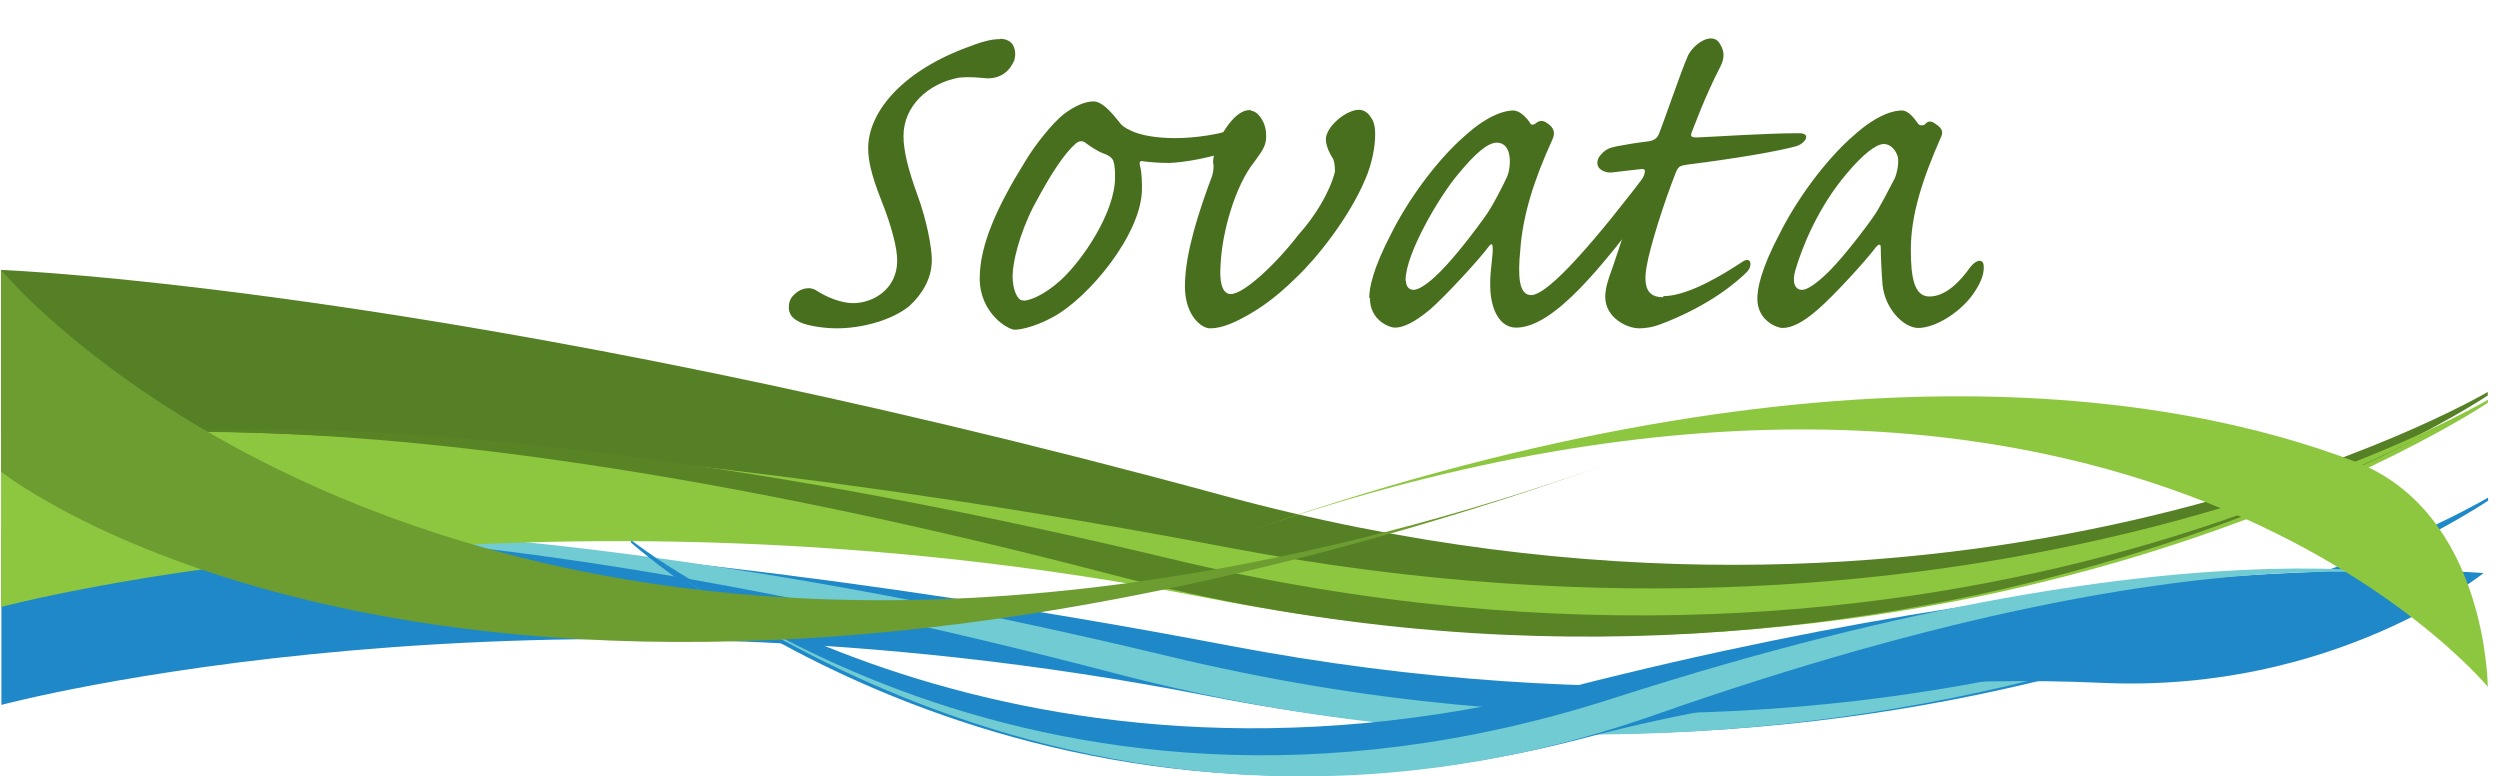
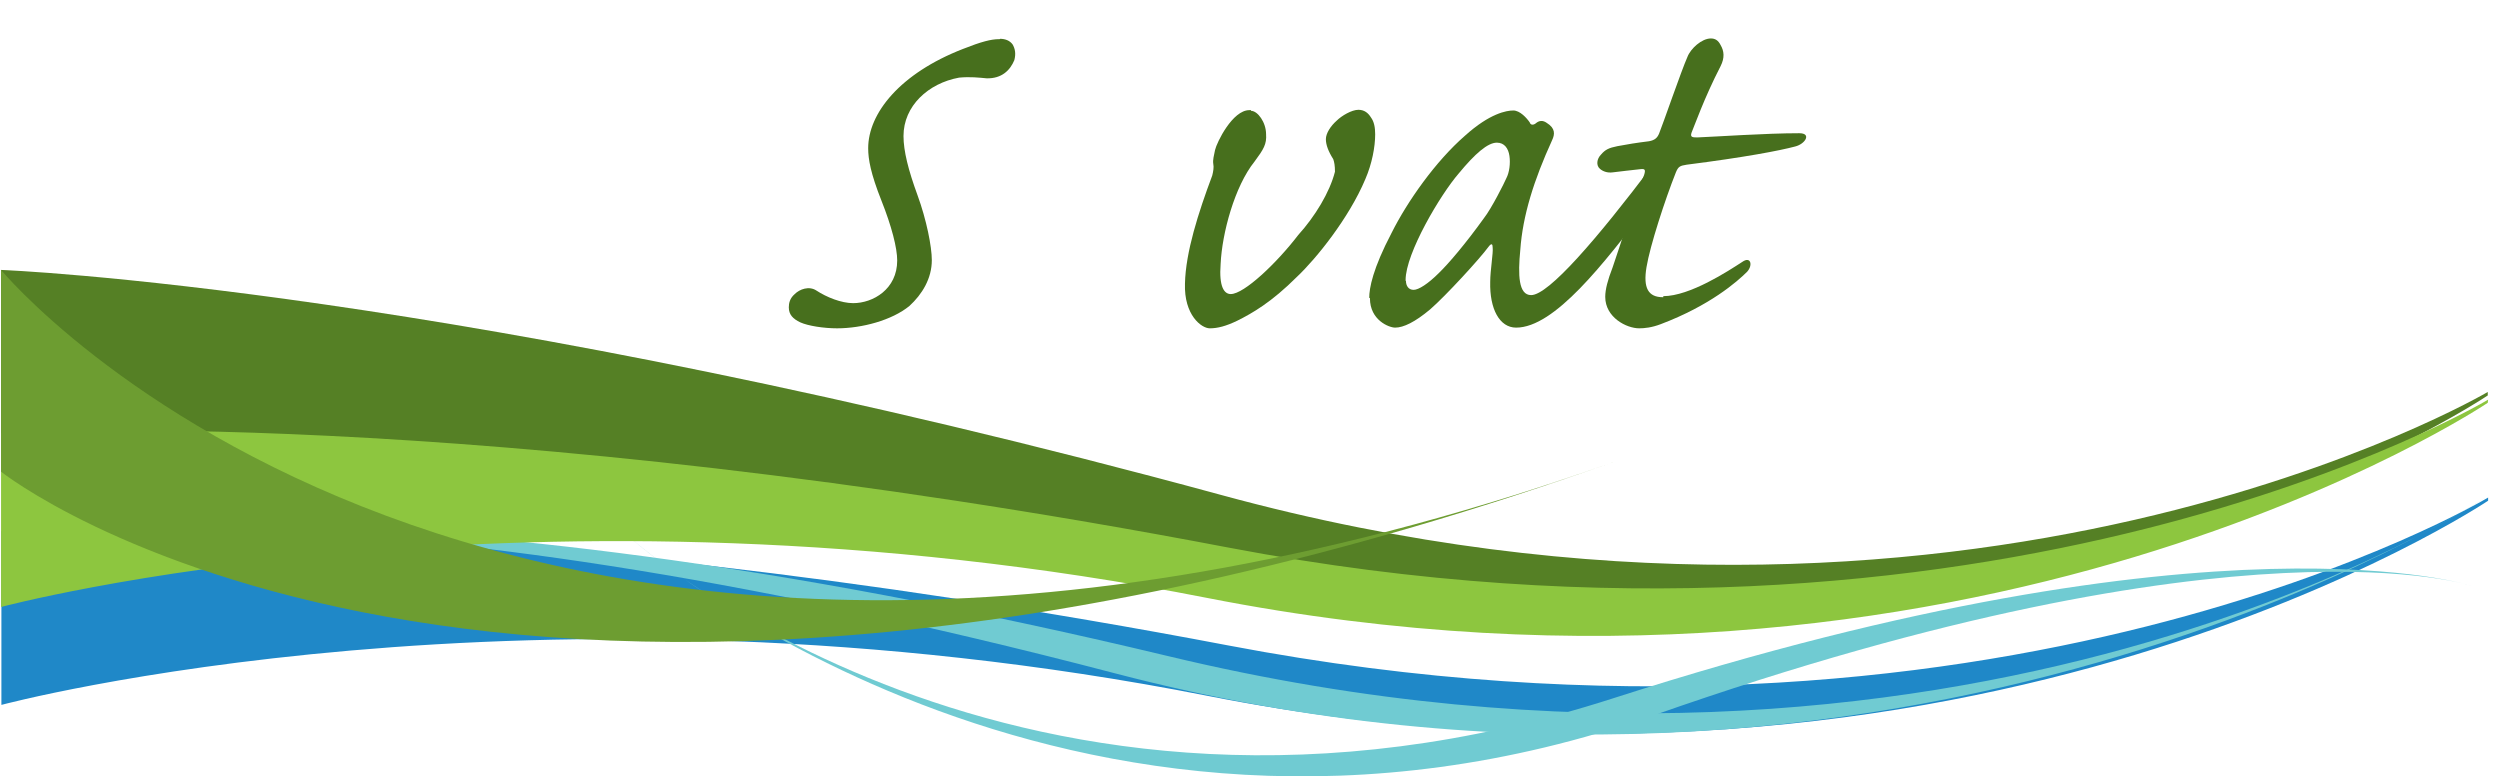
<svg xmlns="http://www.w3.org/2000/svg" version="1.1" id="Layer_1" x="0px" y="0px" viewBox="0 0 715 222" enable-background="new 0 0 715 222" xml:space="preserve">
  <g>
    <path fill="#1F88C8" d="M711.6,142.3c0,0-140.5,84.2-360.3,42.3c-218-41.5-350.9-32.7-350.9-32.7l0,49.7c0,0,151.5-40.6,344.9-2.6   c219.3,43.1,366.3-55.8,366.3-55.8L711.6,142.3z" />
    <path fill="#70CBD2" d="M711.3,142c0,0-149.1,100.4-377,45.7C101.6,131.9,4.6,155.6,4.6,155.6s88.2-22.2,314.4,37   C545.1,251.7,711.3,142,711.3,142z" />
-     <path fill="#1F88C8" d="M180.3,154.3c0,0,104.7,84.2,268.5,42.3c162.4-41.5,261.5-32.7,261.5-32.7s-42.7,34.4-109.1,31.4   c-41.5-1.9-92.4,1.1-147.8,15.7c-163.4,43.1-272.9-55.8-272.9-55.8L180.3,154.3z" />
    <path fill="#70CBD2" d="M180.5,154c0,0,111.1,100.4,280.9,45.7c173.4-55.8,245.7-32.1,245.7-32.1s-65.7-22.2-234.2,37   C304.3,263.6,180.5,154,180.5,154z" />
    <path fill="#558025" d="M711.5,112.1c0,0-148.7,87.7-362.1,29.5C130.9,82.1,0.3,77.2,0.3,77.2v57.7c0,0,130.4-9.2,345.2,33.5   c219,43.5,366-55.3,366-55.3L711.5,112.1z" />
    <path fill="#8DC63F" d="M711.6,114.3c0,0-140.5,84.2-360.3,42.3C133.3,115,0.3,123.9,0.3,123.9l0,49.7c0,0,151.5-40.6,344.9-2.6   c219.3,43.1,366.3-55.8,366.3-55.8L711.6,114.3z" />
-     <path fill="#588426" d="M711.3,114c0,0-149.1,100.4-377,45.7C101.6,103.9,4.6,127.6,4.6,127.6s88.2-22.2,314.4,37   C545.1,223.7,711.3,114,711.3,114z" />
    <path fill="#6D9D31" d="M462.7,131.7C140.1,246.6,0.3,134.9,0.3,134.9V77.2C0.3,77.2,140.1,246.6,462.7,131.7L462.7,131.7z" />
-     <path fill="#8DC63F" d="M351.5,153.9c166.9-59.4,271.1-41.4,322-21.9c37.8,14.5,38,64.4,38,64.4S602.7,64.5,351.5,153.9   L351.5,153.9z" />
  </g>
  <g>
    <path fill="#476F1D" d="M286,11.1c1.5,0,2.8,0.5,3.6,1.6c0.7,1.2,1,2.6,0.5,4.5c-1.2,2.9-3.6,5.3-7.9,5.2c-2.2-0.2-4.7-0.5-7.9-0.2   c-8.8,1.6-15.9,8.1-15.9,16.7c0,4.3,1.4,9.8,4,16.9c2.6,7.1,4.1,14.8,4.1,18.6c0,5.3-2.8,9.8-6.4,13.1c-5,4.1-13.6,6.4-20.7,6.4   c-3.8,0-8.3-0.7-10.5-1.7c-2.1-1-3.3-2.2-3.3-4.3c0-1.2,0.3-2.6,1.7-3.8c1.4-1.4,4.1-2.4,6.2-1c2.9,1.9,7.1,3.6,10.5,3.6   c5.7,0,12.6-4,12.6-12.2c0-3.6-1.6-9.8-4.5-17.1c-3.1-7.8-3.8-11.9-3.8-15c0-10,9.1-21.4,27.1-28.4c5.3-2.1,8.1-2.8,10.3-2.8H286z" />
-     <path fill="#476F1D" d="M326.6,54c0,12.8-15.2,31.2-25.5,36.7c-3.8,2.1-8.4,3.6-10.9,3.6c-1.9,0-10-4.7-10-14.7   c0-9.7,5.2-20.9,13.1-33.6c2.8-4.7,7.8-10.9,11-13.4c2.9-2.2,6-3.6,8.4-3.6c2.9,0,5.9,4.1,7.8,6.4c0.2,0.3,1.2,1.2,2.8,1.9   c2.8,1.4,7.4,2.2,12.9,2.2c5,0,13.3-0.9,19.7-3.6c1.4-0.7,2.4-0.5,2.4,0.7c0,1.7-1.7,4.1-5.3,5.9c-5.7,2.6-14.8,4-18.6,4.1   c-2.9,0-5.5-0.2-7.6-0.5c-0.9-0.2-1,0.5-0.7,1.6c0.5,1.7,0.5,5.2,0.5,6.2V54z M292.7,86c1.4,0,5.5-1.2,10.7-5.9   c6.4-5.9,15.5-19.5,15.5-29.3c0-1.6,0-3.4-0.5-4.8c-0.3-0.9-1.5-1.7-2.8-2.1c-1.4-0.5-4-2.1-5.2-3.1c-0.7-0.5-1.6-0.7-2.8,0.3   c-3.1,2.8-6.7,7.9-12.1,18.1c-4,7.9-5.9,15.9-5.9,19.8c0,3.8,1.4,6.9,2.8,6.9H292.7z" />
    <path fill="#476F1D" d="M357.8,31.7c1.9,0,4.3,3.3,4.3,6.7c0.2,2.8-0.7,4.3-3.3,7.8c-5.7,7.1-9.3,20.5-9.7,29.3   c-0.5,6.5,1,8.6,2.9,8.6c3.8,0,13.1-8.8,19.3-16.9c4.8-5.3,9-12.2,10.5-18.1c0-1.7-0.2-2.8-0.5-3.6c-1.4-2.2-2.1-4.1-2.1-5.7   c0-1.7,1.4-3.8,3.1-5.3c1.4-1.4,4.3-3.1,6.2-3.1c1.7,0,2.8,0.9,3.6,2.2c0.9,1.2,1.2,2.9,1.2,4.8c0,3.6-0.9,8.4-2.8,12.8   c-4.7,11.2-14.1,22.8-19.5,27.9c-7.4,7.4-12.9,10.5-17.1,12.6c-3.3,1.6-5.7,2.2-7.9,2.2c-2.4,0-7.4-3.8-7.1-12.8   c0.2-9,3.8-20.2,7.8-30.9c0.3-1.2,0.5-2.4,0.3-3.3c-0.2-1.2,0.2-2.4,0.5-4c0.5-2.2,5-11.4,9.8-11.4H357.8z" />
    <path fill="#476F1D" d="M391.6,85.2c0-2.8,1-8.3,6.4-18.6c4.5-9,12.6-20.5,21-27.8c7.1-6.4,11.9-7.2,13.8-7.2   c1.9,0,3.8,2.1,4.7,3.4c0.2,0.7,0.9,0.9,1.7,0.3c1-0.9,2.1-0.9,3.1-0.2c2.6,1.6,2.4,3.3,1.6,5c-5.2,11.4-8.4,21.5-9.1,31.4   c-0.7,7.2-0.5,12.9,3.1,12.9c5,0,18.8-16,34.8-37.2c1.9-2.8,4.1-2.4,4.1-0.2c0,2.9-2.2,7.4-5.5,11.9   c-12.6,16.5-26.7,34.8-37.7,34.8c-4.7,0-7.6-5.3-7.4-13.1c0-3.3,0.9-8.3,0.7-9.8c0-1-0.3-1.4-1.2-0.2c-2.4,3.3-12.2,14-16.7,17.9   c-4.3,3.6-7.6,5.2-10,5.2c-1.7,0-7.2-2.1-7.2-8.4V85.2z M402.1,80.3c0,1.4,0.7,2.6,2.2,2.6c1.4,0,4.1-1.7,7.2-4.8   c2.9-2.8,7.8-8.6,12.9-15.7c2.2-2.8,5.9-10.2,6.4-11.4c0.9-1.7,1.2-4.3,0.9-6.4c-0.3-2.1-1.4-3.8-3.6-3.8c-2.6,0-6.2,3.1-10.9,8.8   c-5.2,6-15.2,22.8-15.2,30.5V80.3z" />
    <path fill="#476F1D" d="M475.7,84.7c7.6,0,18.6-7.2,22.6-9.8c2.4-1.7,3.1,0.9,1.4,2.8c-2.9,2.9-10.7,9.7-24.7,15   c-2.6,1-4.7,1.2-6.2,1.2c-3.6,0-9.7-3.1-9.7-9c0-2.1,0.7-4.8,2.1-8.4c1.7-4.8,7.4-22.9,9-26.4c0.5-1.6,0.3-1.9-1.2-1.7   c-2.1,0.2-6,0.7-7.8,0.9c-1.5,0.2-2.8-0.3-3.6-1c-1.2-1-0.9-2.9,0.3-4.1c1.2-1.4,2.2-1.9,4.7-2.4c2.6-0.5,5.7-1,9-1.4   c1.7-0.3,2.4-1,2.9-2.2c1-2.4,6.4-18.1,8.1-21.9c0.9-2.4,4.1-5.3,6.7-5.3c1.2,0,2.1,0.5,2.8,1.9c1,1.7,1.2,3.6,0,6   c-4.7,9.1-7.6,17.4-8.3,19c-0.5,1.4,0.3,1.4,1.7,1.4c5.2-0.2,19.5-1.2,29.1-1.2c3.6,0,1.7,3.1-1.2,3.8c-4.5,1.2-14.5,3.1-31,5.2   c-1.9,0.3-2.4,0.5-3.1,2.2c-3.1,7.8-7.4,21-8.4,27.1c-1,6,0.5,8.6,4.7,8.6H475.7z" />
-     <path fill="#476F1D" d="M544,31.6c1.7,0,3.4,2.1,4.3,3.4c0.5,0.9,1.2,1,2.1,0.7c1-1.2,1.9-1.2,3.1-0.3c2.6,1.6,2.1,2.9,1.4,4.3   c-5.2,11.9-8.4,21.9-8.4,31.7c0,7.8,0.9,13.4,5.3,13.4c4.7,0,8.8-4.3,11.7-8.4c1.9-2.4,3.6-2.2,3.8-0.7c0.2,1.4,0,3.8-2.2,7.2   c-3.6,6-11.4,10.9-16.5,10.9c-4,0-9.5-5.3-10.2-12.4c-0.3-3.6-0.5-8.6-0.5-10.5c0-1-0.3-1.4-1.4-0.2c-2.4,3.3-12.1,14-16.7,17.9   c-4.1,3.6-7.4,5.2-10,5.2c-1.6,0-7.2-2.1-7.2-8.4c0-2.9,1-8.4,6.5-18.8c4.5-9,12.6-20.5,21-27.8c7.1-6.4,11.9-7.2,13.8-7.2H544z    M538.7,41.2c-2.1,0-5.9,2.9-10.5,8.4c-8.3,9.7-12.9,21.4-14.7,27.6c-1,3.3-0.3,5.7,1.9,5.7c1.4,0,4-1.7,7.2-4.8   c2.9-2.8,7.8-8.6,12.9-15.7c2.1-2.8,5.7-10.2,6.4-11.4c0.7-1.7,1.2-4.3,0.9-6c-0.3-1.4-1.7-3.8-4-3.8H538.7z" />
  </g>
</svg>